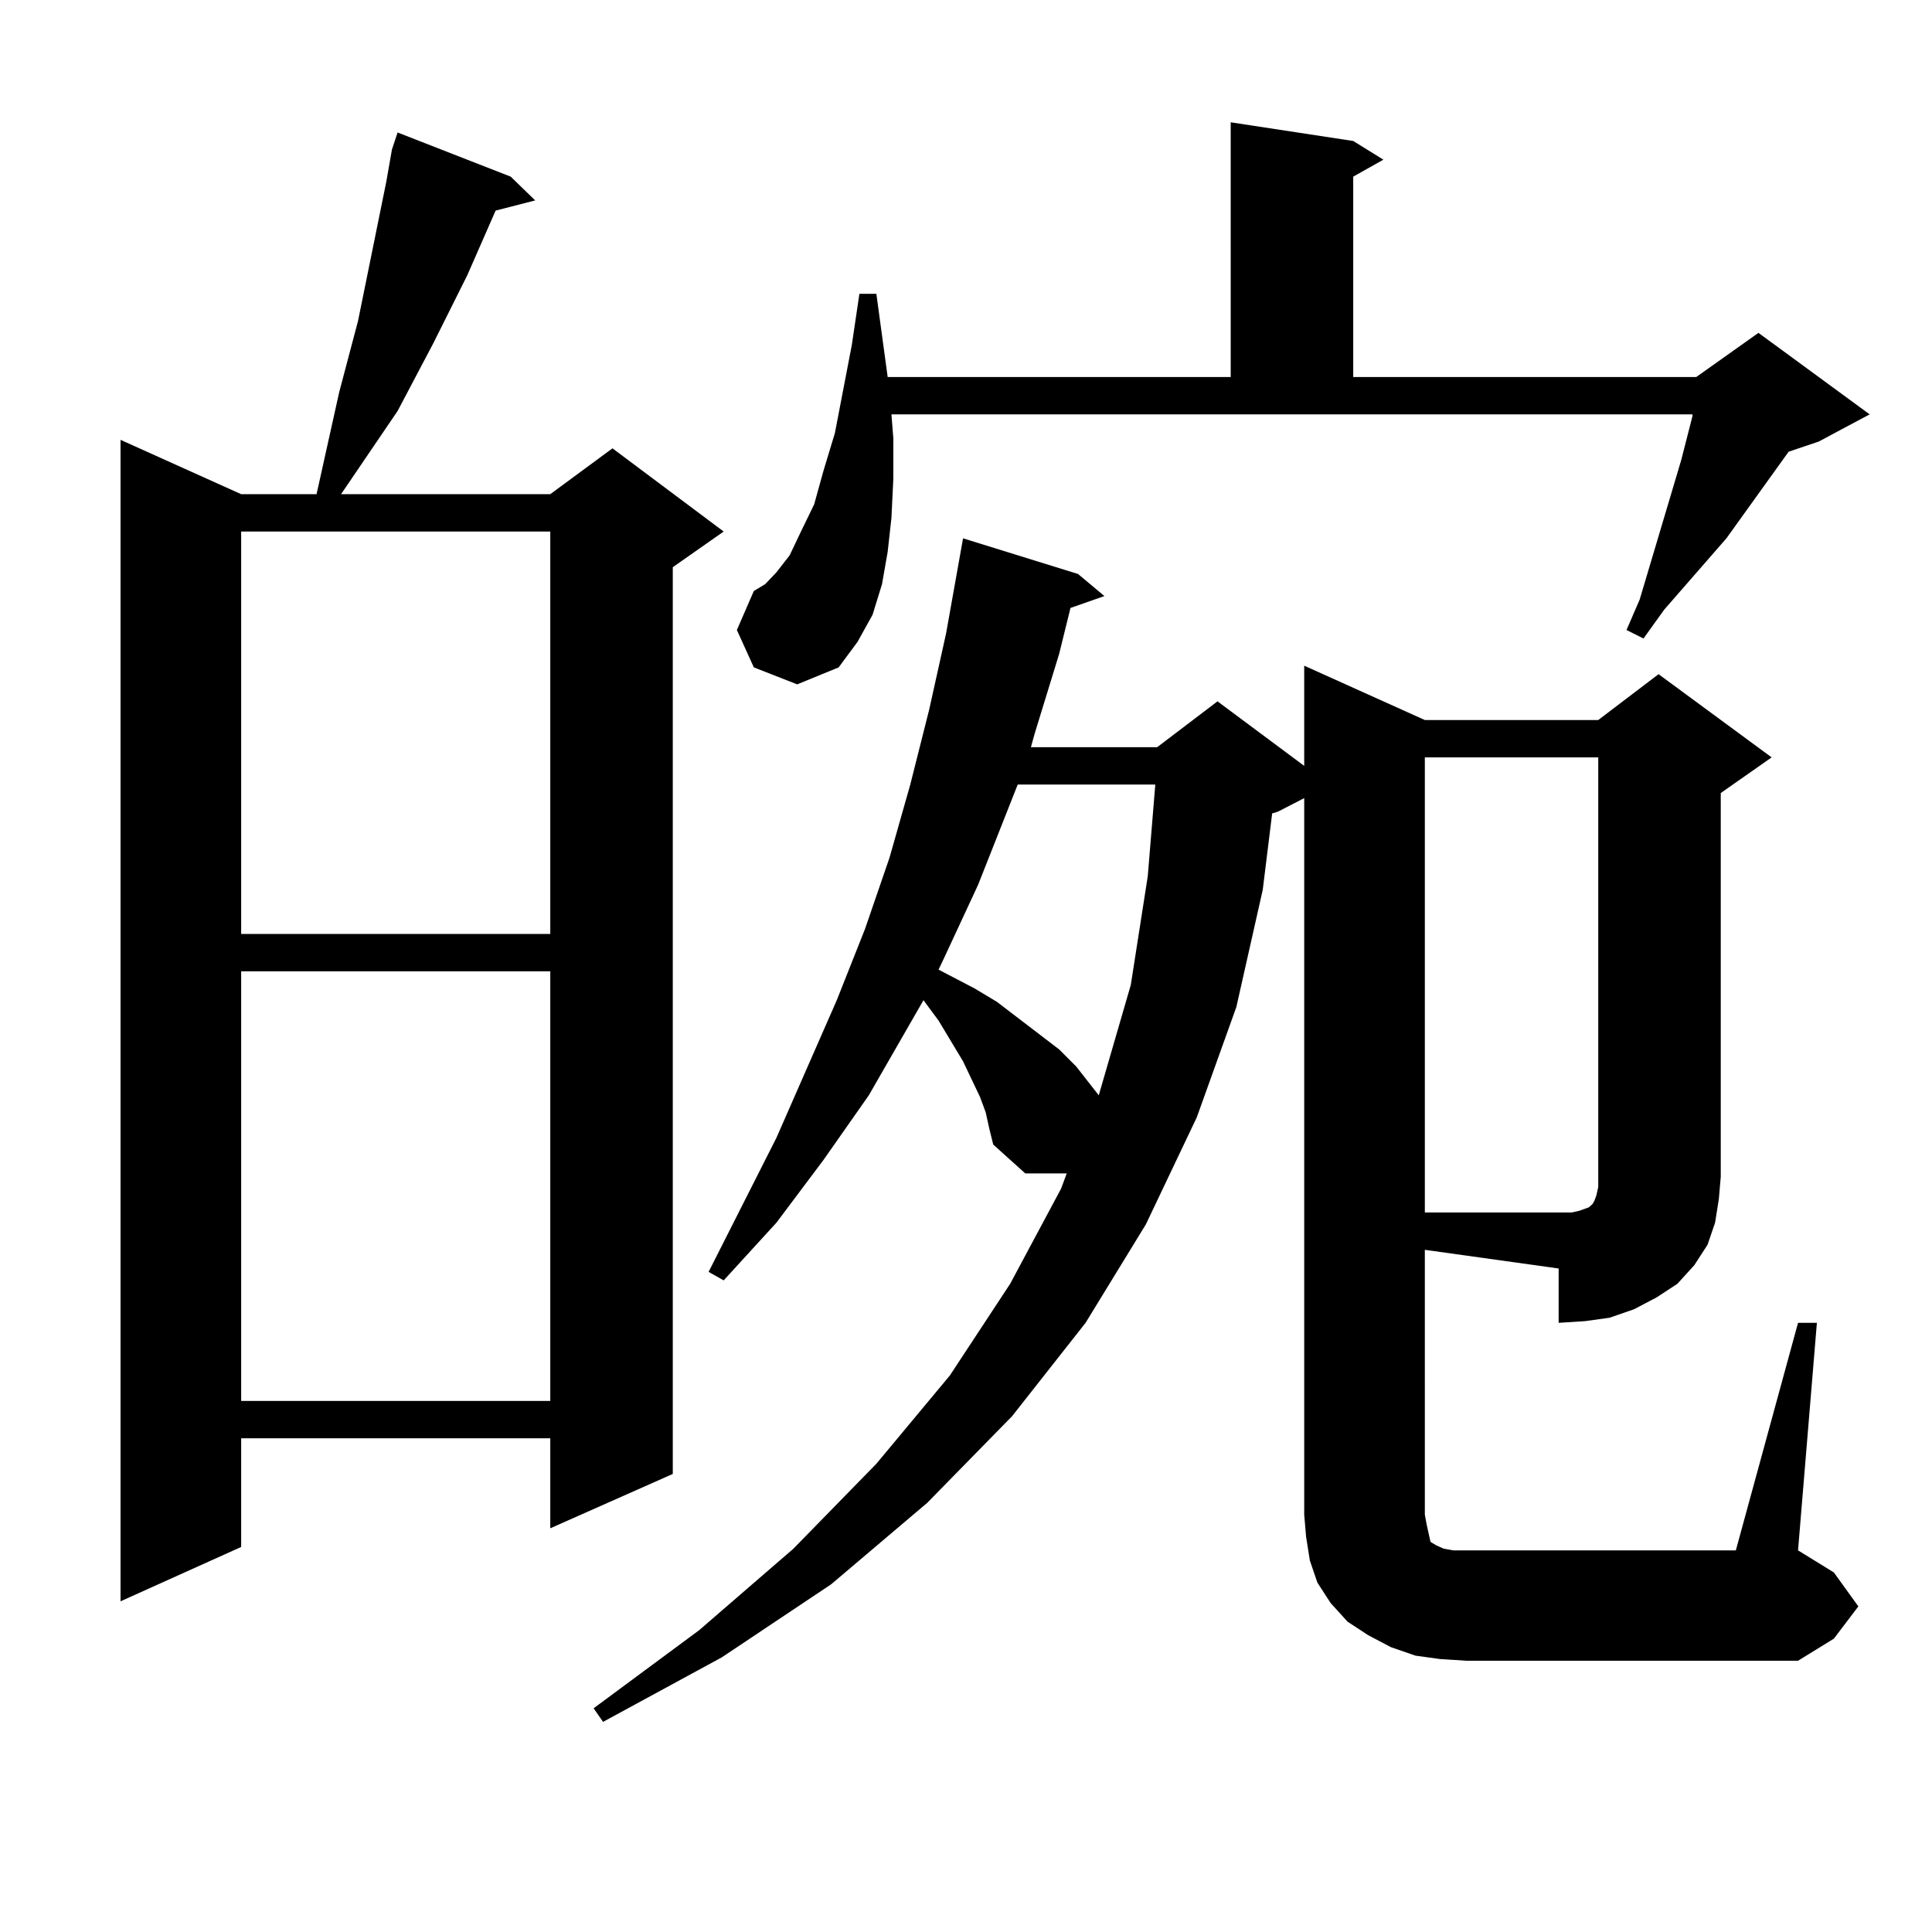
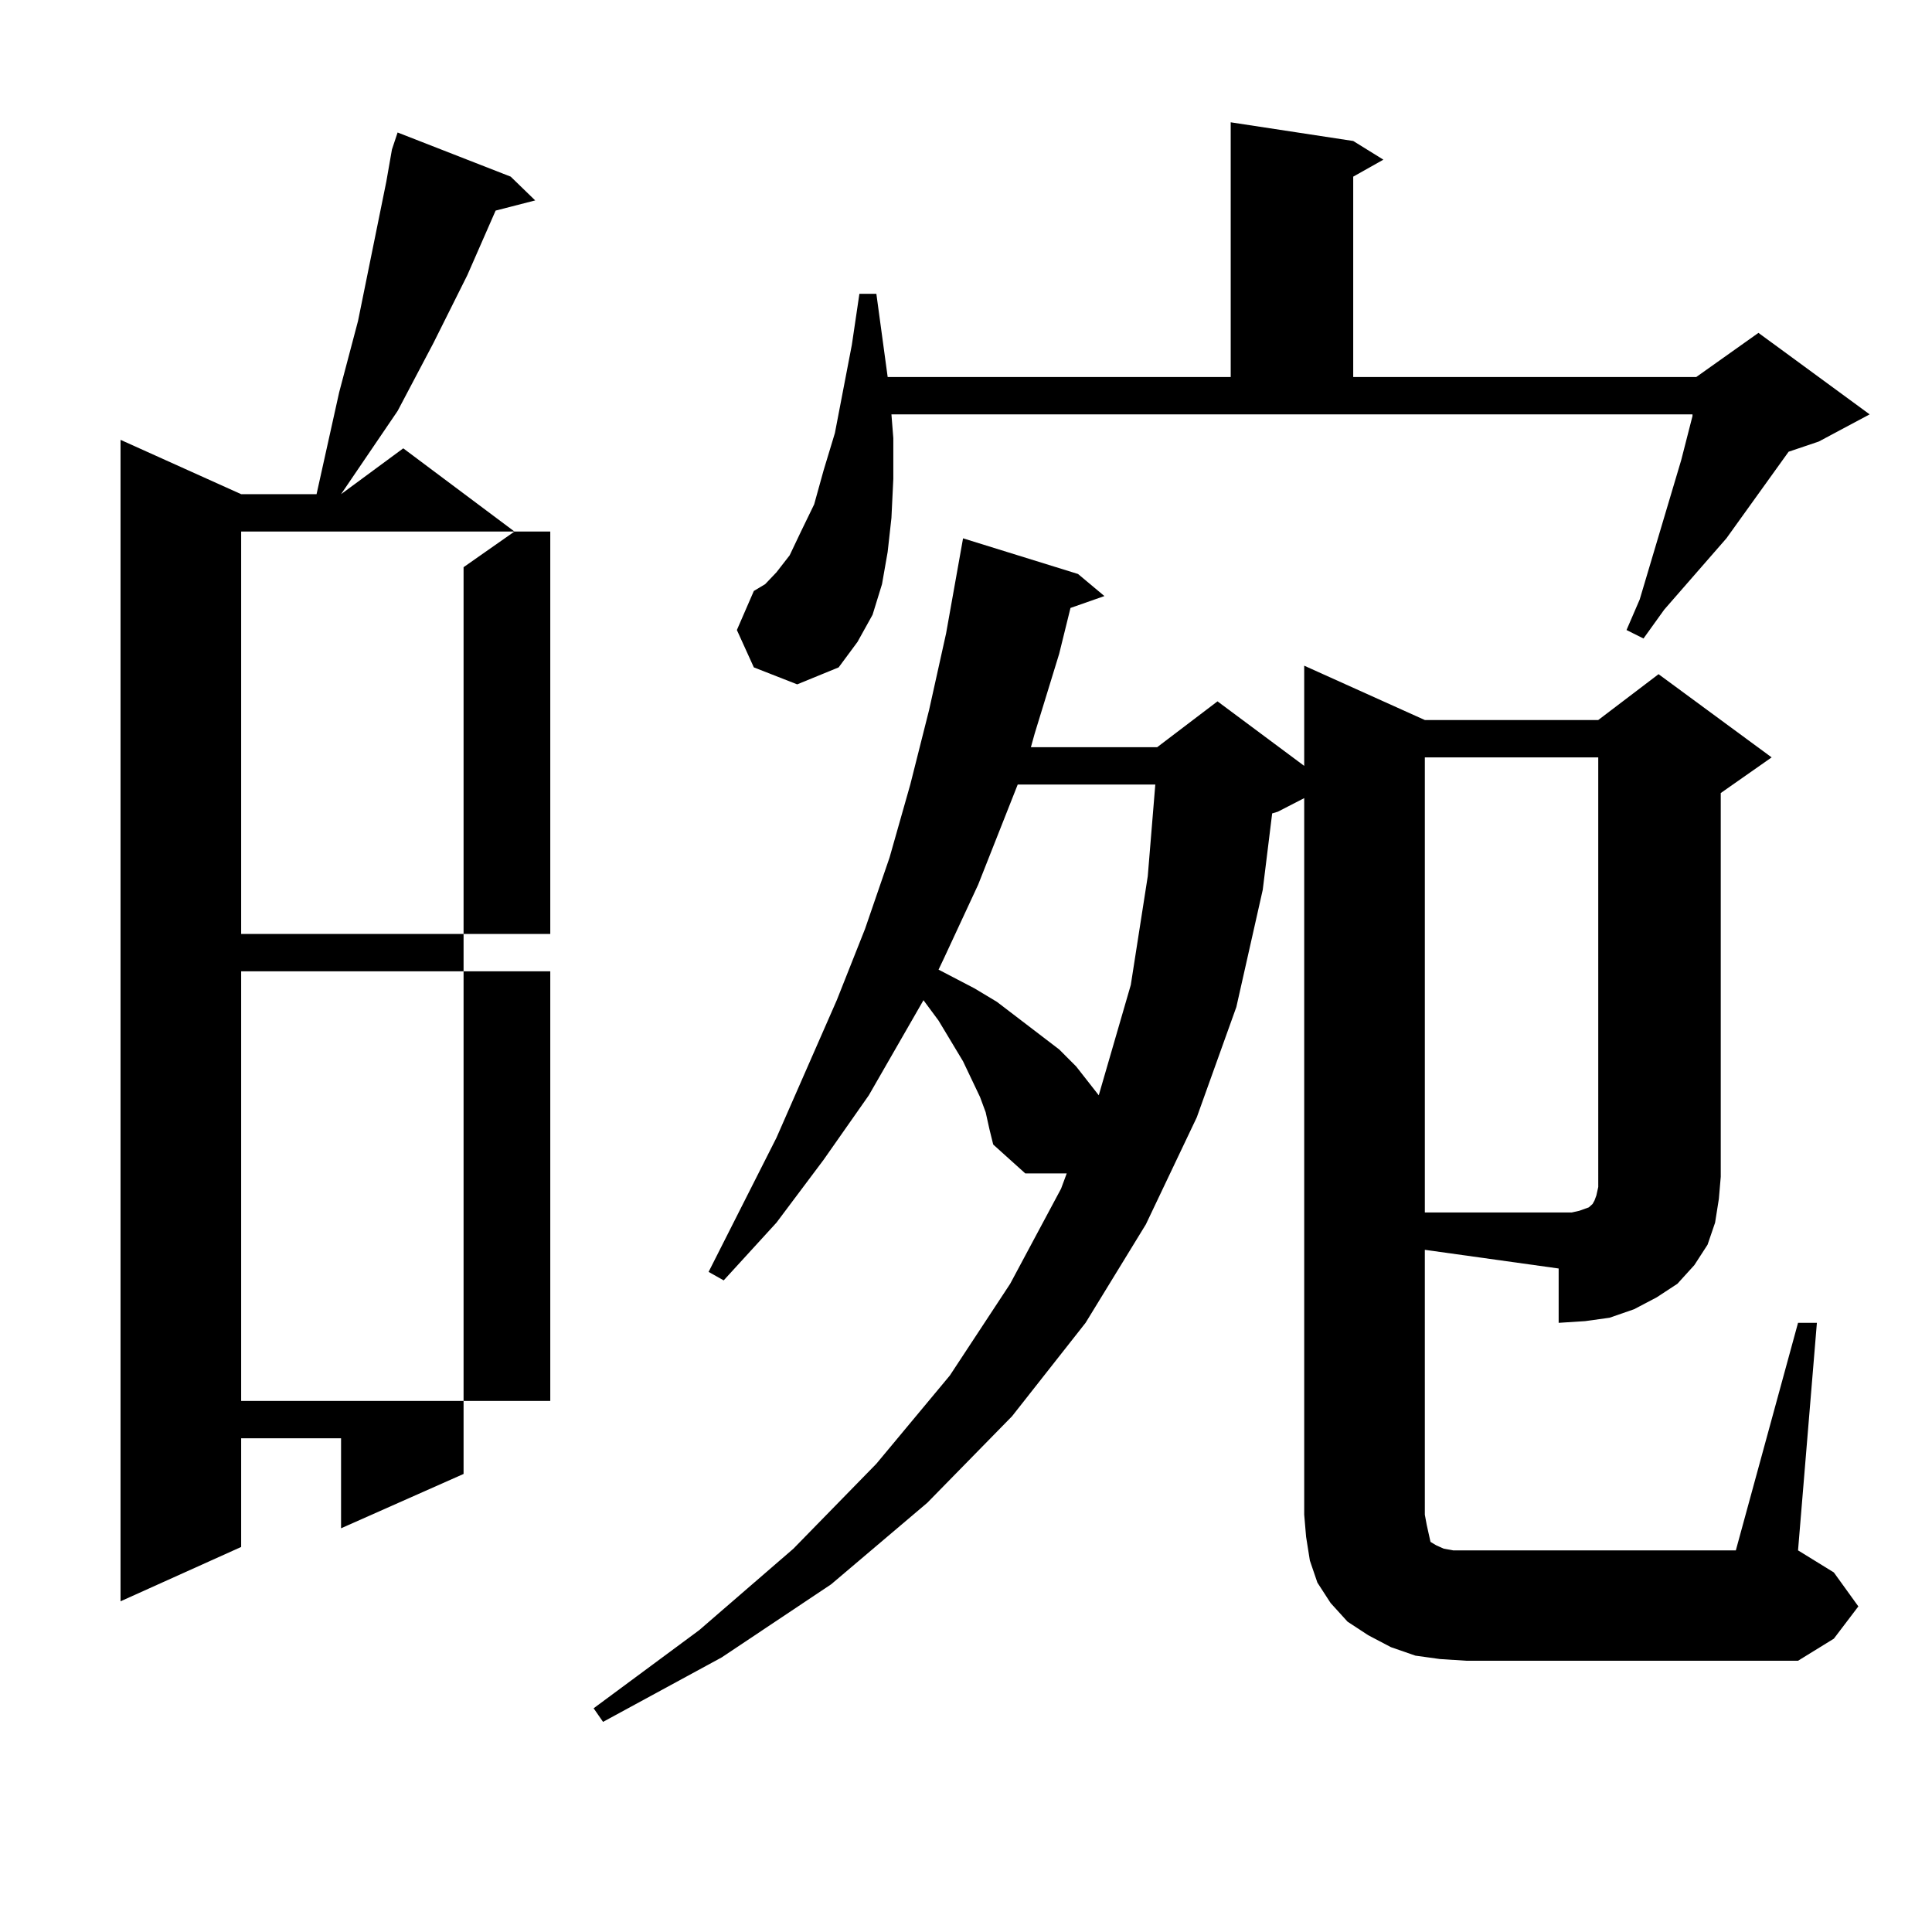
<svg xmlns="http://www.w3.org/2000/svg" version="1.1" id="图层_1" x="0px" y="0px" width="1000px" height="1000px" viewBox="0 0 1000 1000" enable-background="new 0 0 1000 1000" xml:space="preserve">
-   <path d="M264.335,91.43l12.683,12.305l-20.487,5.273l-14.634,33.398l-17.561,35.156L205.8,212.719l-29.268,43.066h108.29  l32.194-23.73l57.56,43.066l-26.341,18.457v469.336l-63.413,28.125v-46.582H124.826v56.25l-62.438,28.125V227.66l62.438,28.125  h39.023l2.927-13.184l8.78-39.551l9.756-36.914l14.634-72.07l2.927-16.699l2.927-8.789L264.335,91.43z M124.826,275.121v208.301  h159.996V275.121H124.826z M124.826,502.758v222.363h159.996V502.758H124.826z M737.494,784.008l0.976,5.273l0.976,4.395  l0.976,4.395l2.927,1.758l3.902,1.758l4.878,0.879h6.829h139.509l32.194-117.773h9.756l-9.756,117.773l18.536,11.426l12.683,17.578  l-12.683,16.699l-18.536,11.426H758.957l-13.658-0.879l-12.683-1.758l-12.683-4.395l-11.707-6.152l-10.731-7.031l-8.78-9.668  l-6.829-10.547l-3.902-11.426l-1.951-12.305l-0.976-11.426V413.109l-13.658,7.031l-2.927,0.879l-4.878,39.551l-13.658,60.645  l-20.487,57.129l-26.341,55.371l-31.219,50.977l-38.048,48.34l-43.901,44.824l-49.755,42.188l-56.584,37.793l-61.462,33.398  l-4.878-7.031l54.633-40.43l48.779-42.188l42.926-43.945l38.048-45.703l31.219-47.461l26.341-49.219l2.927-7.91H530.67  l-16.585-14.941l-1.951-7.91l-1.951-8.789l-2.927-7.91l-8.78-18.457l-12.683-21.094l-7.805-10.547l-28.292,49.219l-23.414,33.398  l-24.39,32.52l-27.316,29.883l-7.805-4.395l35.121-69.434l31.219-71.191l14.634-36.914l12.683-36.914l10.731-37.793l9.756-38.672  l8.78-39.551l8.78-49.219l59.511,18.457l13.658,11.426l-17.561,6.152l-5.854,23.73l-12.683,41.309l-1.951,7.031h65.364l31.219-23.73  l44.877,33.398v-51.855l62.438,28.125h89.754l31.219-23.73l58.535,43.066l-26.341,18.457v198.633l-0.976,11.426l-1.951,12.305  l-3.902,11.426l-6.829,10.547l-8.78,9.668l-10.731,7.031l-11.707,6.152l-12.683,4.395l-12.683,1.758l-13.658,0.879v-28.125  l-69.267-9.668V784.008z M390.186,345.434l-8.78-19.336l8.78-20.215l5.854-3.516l5.854-6.152l6.829-8.789l5.854-12.305l6.829-14.063  l4.878-17.578l5.854-19.336l8.78-45.703l3.902-26.367h8.78l5.854,43.066h177.557V63.305l63.413,9.668l15.609,9.668l-15.609,8.789  v103.711h177.557l32.194-22.852l57.56,42.188l-26.341,14.063l-15.609,5.273l-32.194,44.824l-32.194,36.914l-10.731,14.941  l-8.78-4.395l6.829-15.82l21.463-72.07l2.927-11.426l2.927-11.426v-0.879H461.403l0.976,12.305v21.094l-0.976,20.215l-1.951,17.578  l-2.927,16.699l-4.878,15.82l-7.805,14.063l-9.756,13.184l-21.463,8.789L390.186,345.434z M526.768,406.078l-20.487,51.855  l-17.561,37.793l-2.927,6.152l18.536,9.668l11.707,7.031l32.194,24.609l8.78,8.789l11.707,14.941l16.585-57.129l8.78-56.25  l3.902-47.461H526.768z M737.494,392.016v235.547h69.267h6.829l3.902-0.879l4.878-1.758l0.976-0.879l0.976-0.879l0.976-1.758  l0.976-2.637l0.976-4.395V392.016H737.494z" />
+   <path d="M264.335,91.43l12.683,12.305l-20.487,5.273l-14.634,33.398l-17.561,35.156L205.8,212.719l-29.268,43.066l32.194-23.73l57.56,43.066l-26.341,18.457v469.336l-63.413,28.125v-46.582H124.826v56.25l-62.438,28.125V227.66l62.438,28.125  h39.023l2.927-13.184l8.78-39.551l9.756-36.914l14.634-72.07l2.927-16.699l2.927-8.789L264.335,91.43z M124.826,275.121v208.301  h159.996V275.121H124.826z M124.826,502.758v222.363h159.996V502.758H124.826z M737.494,784.008l0.976,5.273l0.976,4.395  l0.976,4.395l2.927,1.758l3.902,1.758l4.878,0.879h6.829h139.509l32.194-117.773h9.756l-9.756,117.773l18.536,11.426l12.683,17.578  l-12.683,16.699l-18.536,11.426H758.957l-13.658-0.879l-12.683-1.758l-12.683-4.395l-11.707-6.152l-10.731-7.031l-8.78-9.668  l-6.829-10.547l-3.902-11.426l-1.951-12.305l-0.976-11.426V413.109l-13.658,7.031l-2.927,0.879l-4.878,39.551l-13.658,60.645  l-20.487,57.129l-26.341,55.371l-31.219,50.977l-38.048,48.34l-43.901,44.824l-49.755,42.188l-56.584,37.793l-61.462,33.398  l-4.878-7.031l54.633-40.43l48.779-42.188l42.926-43.945l38.048-45.703l31.219-47.461l26.341-49.219l2.927-7.91H530.67  l-16.585-14.941l-1.951-7.91l-1.951-8.789l-2.927-7.91l-8.78-18.457l-12.683-21.094l-7.805-10.547l-28.292,49.219l-23.414,33.398  l-24.39,32.52l-27.316,29.883l-7.805-4.395l35.121-69.434l31.219-71.191l14.634-36.914l12.683-36.914l10.731-37.793l9.756-38.672  l8.78-39.551l8.78-49.219l59.511,18.457l13.658,11.426l-17.561,6.152l-5.854,23.73l-12.683,41.309l-1.951,7.031h65.364l31.219-23.73  l44.877,33.398v-51.855l62.438,28.125h89.754l31.219-23.73l58.535,43.066l-26.341,18.457v198.633l-0.976,11.426l-1.951,12.305  l-3.902,11.426l-6.829,10.547l-8.78,9.668l-10.731,7.031l-11.707,6.152l-12.683,4.395l-12.683,1.758l-13.658,0.879v-28.125  l-69.267-9.668V784.008z M390.186,345.434l-8.78-19.336l8.78-20.215l5.854-3.516l5.854-6.152l6.829-8.789l5.854-12.305l6.829-14.063  l4.878-17.578l5.854-19.336l8.78-45.703l3.902-26.367h8.78l5.854,43.066h177.557V63.305l63.413,9.668l15.609,9.668l-15.609,8.789  v103.711h177.557l32.194-22.852l57.56,42.188l-26.341,14.063l-15.609,5.273l-32.194,44.824l-32.194,36.914l-10.731,14.941  l-8.78-4.395l6.829-15.82l21.463-72.07l2.927-11.426l2.927-11.426v-0.879H461.403l0.976,12.305v21.094l-0.976,20.215l-1.951,17.578  l-2.927,16.699l-4.878,15.82l-7.805,14.063l-9.756,13.184l-21.463,8.789L390.186,345.434z M526.768,406.078l-20.487,51.855  l-17.561,37.793l-2.927,6.152l18.536,9.668l11.707,7.031l32.194,24.609l8.78,8.789l11.707,14.941l16.585-57.129l8.78-56.25  l3.902-47.461H526.768z M737.494,392.016v235.547h69.267h6.829l3.902-0.879l4.878-1.758l0.976-0.879l0.976-0.879l0.976-1.758  l0.976-2.637l0.976-4.395V392.016H737.494z" />
</svg>